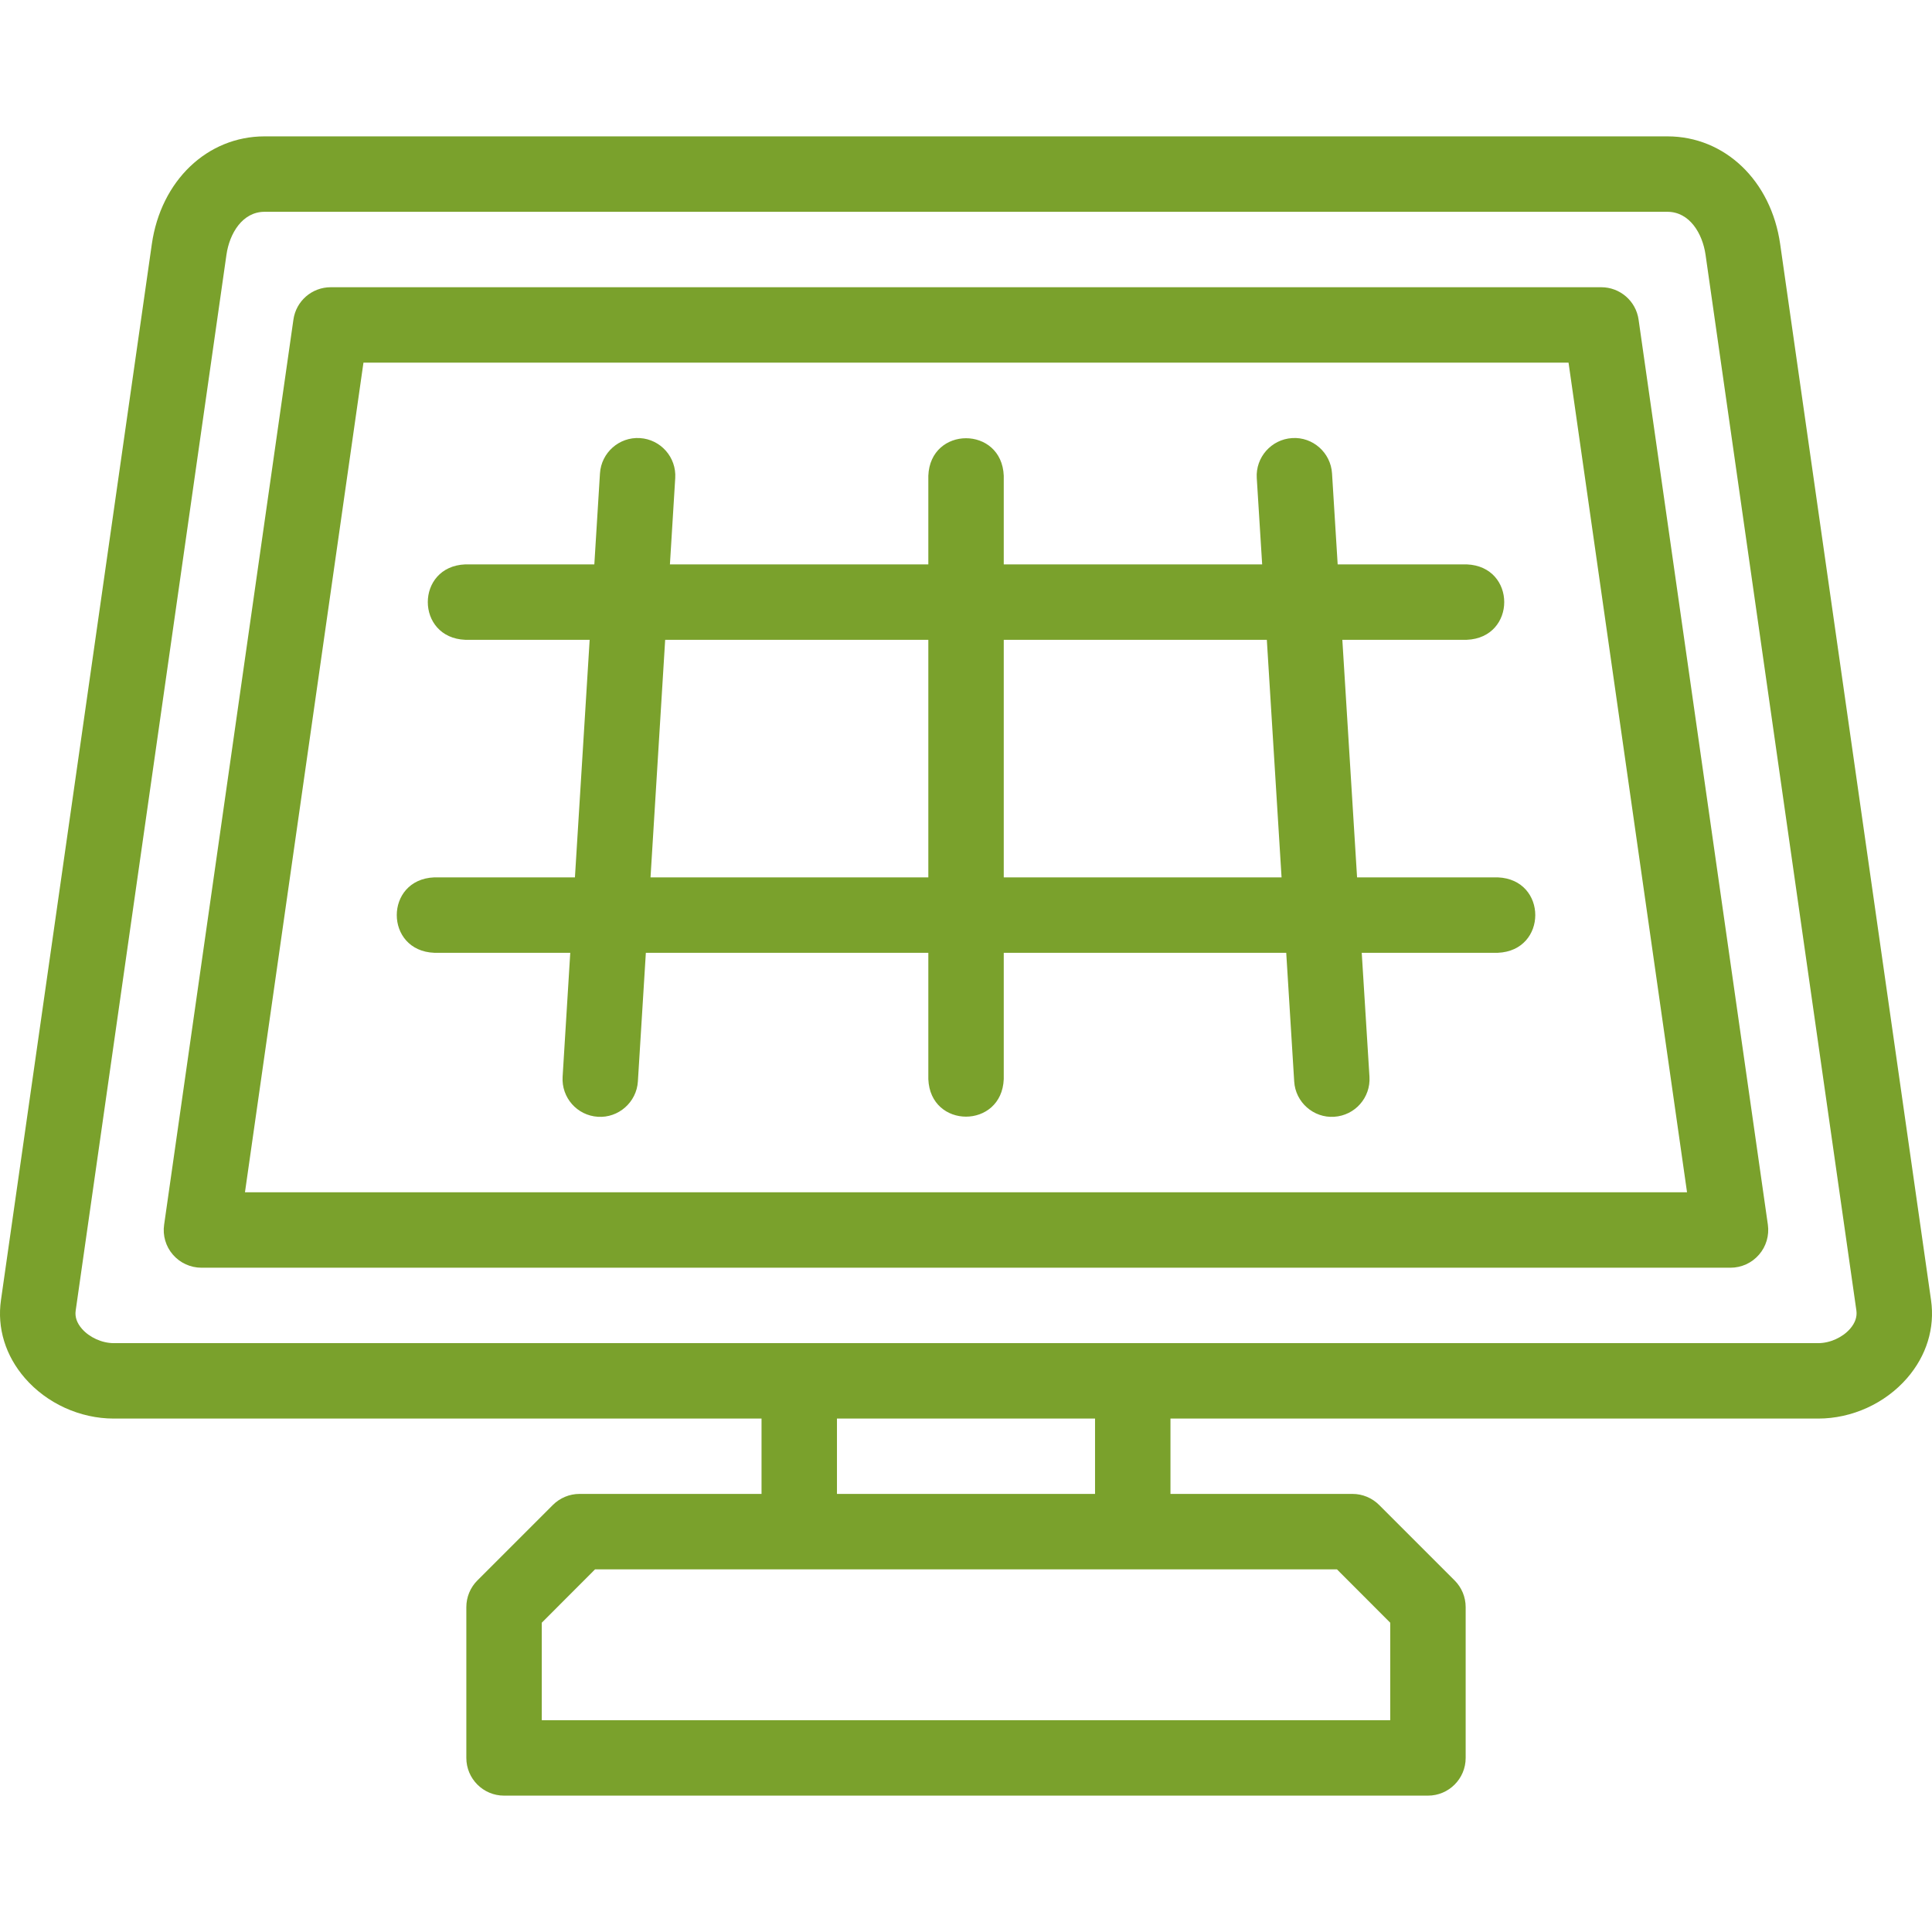
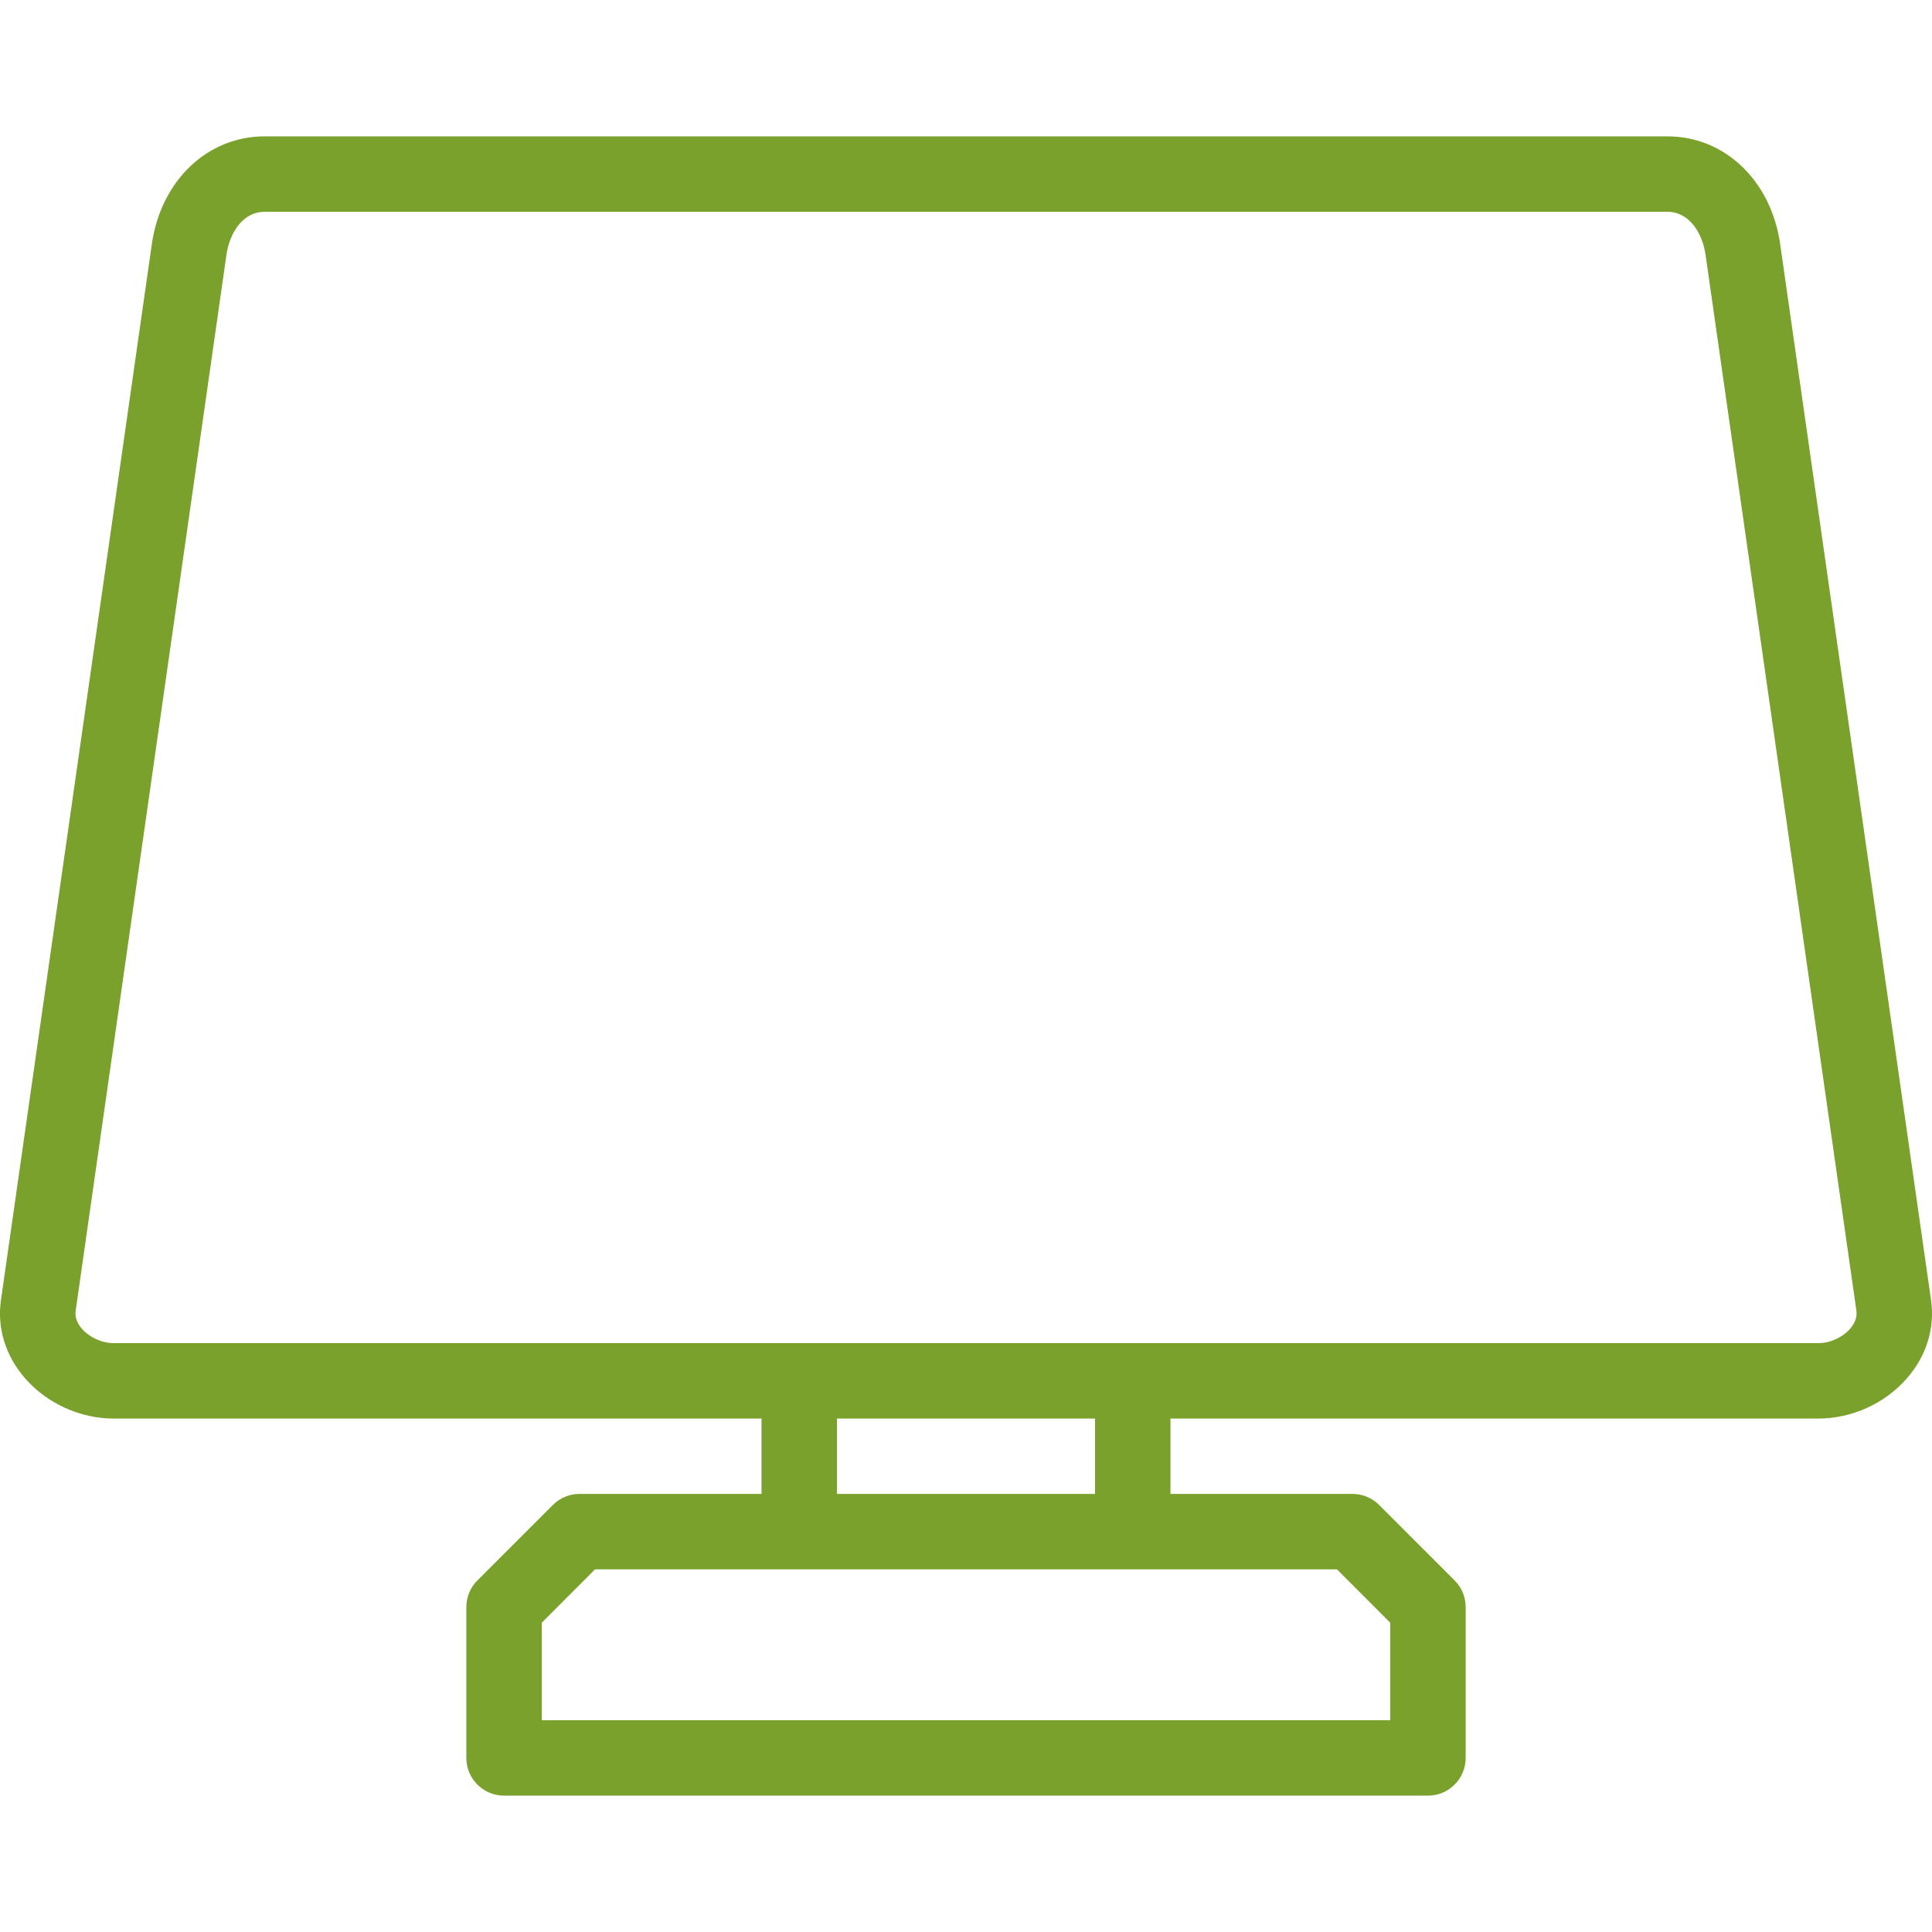
<svg xmlns="http://www.w3.org/2000/svg" width="24" height="24" viewBox="0 0 24 24" fill="none">
  <g clip-path="url(#clip0)">
    <path d="M23.988 16.15L22.114 3.033C22.002 2.244 21.426 1.694 20.713 1.694H3.287C2.575 1.694 1.999 2.244 1.886 3.033L0.012 16.15C-0.038 16.497 0.068 16.841 0.309 17.119C0.582 17.434 0.994 17.622 1.413 17.622H9.46V18.558H7.198C7.074 18.558 6.955 18.608 6.867 18.696L5.93 19.633C5.842 19.721 5.793 19.84 5.793 19.964V21.838C5.793 22.096 6.003 22.306 6.261 22.306H17.739C17.997 22.306 18.207 22.096 18.207 21.838V19.964C18.207 19.84 18.158 19.721 18.07 19.633L17.133 18.696C17.045 18.608 16.926 18.558 16.802 18.558H14.54V17.622H22.587C23.006 17.622 23.418 17.434 23.691 17.119C23.932 16.841 24.038 16.497 23.988 16.15ZM17.27 20.158V21.369H6.73V20.158L7.392 19.495H16.608L17.27 20.158ZM13.603 18.558H10.397V17.622H13.603V18.558ZM22.983 16.506C22.889 16.614 22.733 16.685 22.587 16.685H1.413C1.267 16.685 1.111 16.614 1.017 16.506C0.955 16.434 0.929 16.359 0.94 16.282L2.813 3.165C2.851 2.899 3.012 2.631 3.287 2.631H20.713C20.988 2.631 21.149 2.899 21.187 3.165L23.061 16.282C23.071 16.359 23.045 16.434 22.983 16.506Z" fill="#7AA12C" />
-     <path d="M20.355 3.97C20.322 3.739 20.124 3.568 19.891 3.568H4.109C3.875 3.568 3.678 3.739 3.645 3.97L2.039 15.213C2.019 15.347 2.059 15.484 2.148 15.586C2.237 15.689 2.367 15.748 2.502 15.748H21.497C21.633 15.748 21.762 15.689 21.851 15.586C21.94 15.484 21.98 15.347 21.961 15.213L20.355 3.97ZM3.043 14.811L4.515 4.505H19.485L20.957 14.811H3.043Z" fill="#7AA12C" />
-     <path d="M18.606 10.899H16.858L16.675 7.948H18.22C18.842 7.923 18.841 7.035 18.22 7.011H16.617L16.547 5.881C16.531 5.623 16.308 5.425 16.051 5.442C15.793 5.458 15.596 5.681 15.612 5.939L15.679 7.011H12.469V5.91C12.444 5.288 11.556 5.289 11.532 5.91V7.011H8.322L8.388 5.939C8.404 5.681 8.208 5.458 7.949 5.442C7.692 5.426 7.469 5.623 7.453 5.881L7.383 7.011H5.78C5.159 7.036 5.159 7.923 5.78 7.948H7.325L7.142 10.899H5.395C4.773 10.924 4.774 11.812 5.395 11.836H7.084L6.989 13.376C6.973 13.635 7.169 13.857 7.427 13.873C7.682 13.89 7.908 13.693 7.924 13.434L8.023 11.836H11.532V13.405C11.556 14.027 12.444 14.027 12.469 13.405V11.836H15.978L16.077 13.434C16.092 13.693 16.318 13.89 16.573 13.873C16.832 13.857 17.028 13.635 17.012 13.376L16.916 11.836H18.606C19.227 11.811 19.227 10.924 18.606 10.899ZM8.081 10.899L8.263 7.948H11.532V10.899H8.081ZM12.469 10.899V7.948H15.737L15.92 10.899H12.469Z" fill="#7AA12C" />
  </g>
  <defs>
    <clipPath id="clip0">
      <rect width="24" height="24" fill="white" />
    </clipPath>
  </defs>
</svg>